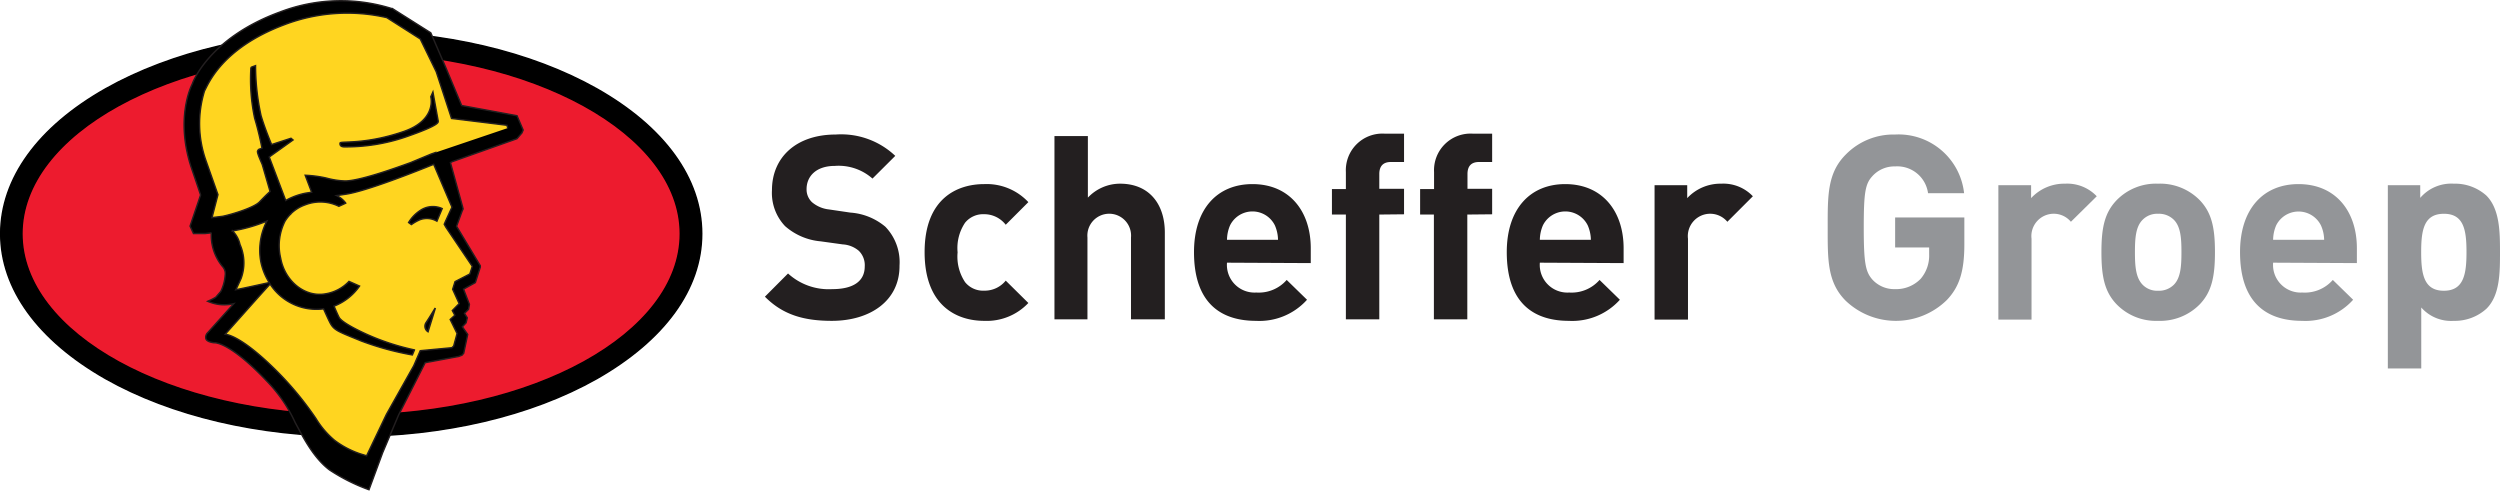
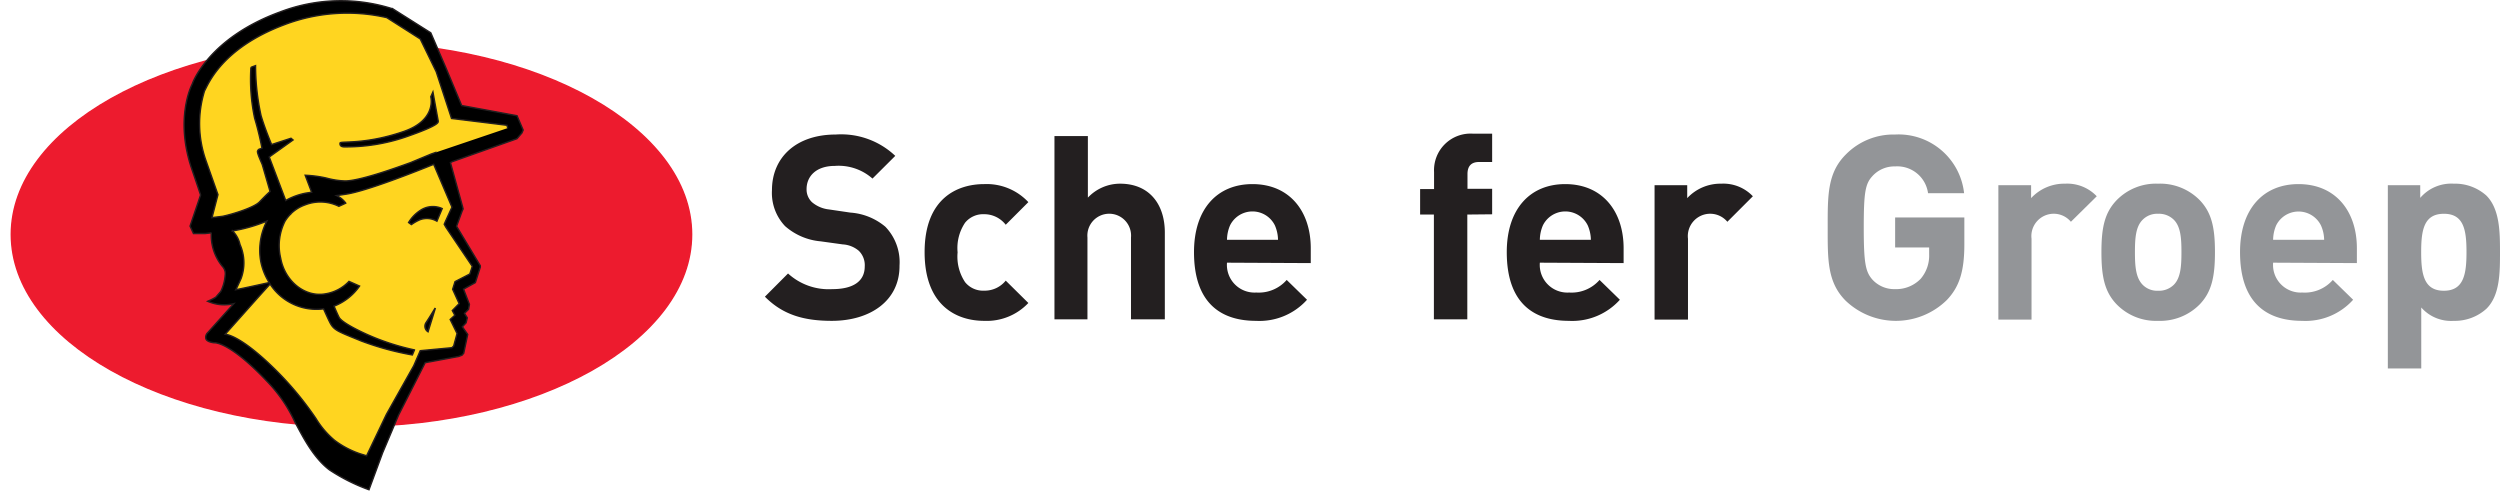
<svg xmlns="http://www.w3.org/2000/svg" viewBox="0 0 293.99 57.76">
  <defs>
    <style>.cls-1{fill:#ed1b2e;stroke:#ed1b2e;}.cls-1,.cls-2,.cls-3,.cls-4{stroke-width:0.17px;}.cls-1,.cls-2,.cls-3,.cls-4,.cls-5{fill-rule:evenodd;}.cls-2{stroke:#000;}.cls-3{fill:#ffd520;stroke:#ffd520;}.cls-4,.cls-5{stroke:#231f20;}.cls-5{stroke-width:0.19px;}.cls-6{fill:#231f20;}.cls-7{fill:#939598;}</style>
  </defs>
  <title>Scheffer_groep</title>
  <g id="Layer_2" data-name="Layer 2">
    <g id="Laag_1" data-name="Laag 1">
      <path class="cls-1" d="M41.33,50.14c22.07,0,40-10.1,40-22.57S63.4,5,41.33,5s-40,10.11-40,22.57S19.26,50.14,41.33,50.14Z" />
-       <path class="cls-2" d="M70.18,10.44c-7.74-4.36-18-6.77-28.88-6.77S20.16,6.08,12.42,10.44C4.47,14.94.08,21,.08,27.49S4.47,40,12.42,44.53c7.74,4.37,18,6.78,28.88,6.78s21.14-2.41,28.88-6.78C78.13,40,82.52,34,82.52,27.49S78.13,14.94,70.18,10.44ZM41.3,48.81C20,48.81,2.58,39.25,2.58,27.49S20,6.16,41.3,6.16,80,15.73,80,27.49,62.65,48.81,41.3,48.81Z" />
      <path class="cls-3" d="M44,54.66l2.34-5.56,3.49-6.43L54,41.46l.43-1.7-.68-1.39.45-.6-.06-.87.6-.74L54,34l1.7-1.28.21-1.27-2.76-4.89L54,24.68,51.62,19l9.11-3.12-.53-1.19-6.9-.79L51.64,8.44,50,4.7,45.81,1.64a21.09,21.09,0,0,0-12.6.8c-8,2.95-9.76,8.18-9.76,8.18S21.18,14,23.32,20s1.34,3.89,1.34,3.89l-.8,2.42,1.47.13s.24,3.49,1.44,4.69,0,3.75-.67,4.16,3.62-.54,3.62-.54L25,40s2.82.4,7,4.56,5,6.84,6.84,8.18A15.72,15.72,0,0,0,44,54.66Z" />
      <path class="cls-4" d="M51.35,17.89l-.66.23-2.4,1c-1.79.65-6,2.16-7.71,2.16a9.44,9.44,0,0,1-2.2-.34,13.74,13.74,0,0,0-2.49-.33l.76,2-.61.09a7.69,7.69,0,0,0-2.44.88l-1.94-5.12,2.8-2-.24-.2L31.94,17c-.33-.79-.85-2.09-1.24-3.39a27.47,27.47,0,0,1-.65-5.89l-.54.2a22,22,0,0,0,.44,6c.4,1.31.69,2.64.86,3.51l-.19.07c-.2.06-.23.07-.33.26s.49,1.41.56,1.62l.91,3.14c-.44.39-.85.82-1.25,1.23-.69.72-3.5,1.53-4.35,1.69h0l-1.23.15.7-2.7-1.41-4a13,13,0,0,1-.17-8.2c.41-.7,1.94-5,9.43-7.8a20.79,20.79,0,0,1,12-.82l3.94,2.51,1.88,3.86,1.64,5,.16.49.51.06,6,.74.1.33m-6.56,9.3L52.4,26l-.16.37.2.36,3.1,4.59-.29.9-1.74.9-.28.9L54,35.71l-.16.15-.65.66.3.55-.2.18-.35.32.81,1.65-.4,1.47-.21.2-3.72.35L48.66,43l-3.22,5.73L43.11,53.6l-.78-.24a10.54,10.54,0,0,1-3-1.59,10.3,10.3,0,0,1-2.18-2.56,38.31,38.31,0,0,0-4.56-5.53c-4.3-4.3-6-4.35-6.11-4.37L30.32,35l1.44-1.6a6.5,6.5,0,0,0,6.29,2.92c.26.58.54,1.2.71,1.53.49,1,.92,1.1,3.73,2.25a33.53,33.53,0,0,0,6,1.64l.25-.59a28.42,28.42,0,0,1-4.34-1.3c-1.6-.62-4.2-1.87-4.53-2.54-.17-.33-.38-.82-.59-1.31a6.52,6.52,0,0,0,3-2.36l-1.24-.55a4.83,4.83,0,0,1-2.74,1.46C35.9,35,33.5,33.11,33,30.34A6.37,6.37,0,0,1,33.52,26a4.64,4.64,0,0,1,.63-.8s.05,0,.05-.06a4.58,4.58,0,0,1,1.71-1.06,4.92,4.92,0,0,1,3.94.18l.81-.37A2.91,2.91,0,0,0,39.58,23l1-.15C43,22.53,49.33,20,51,19.32Zm-25.84,2.8A18.45,18.45,0,0,0,31.38,26a7.5,7.5,0,0,0-.72,4.71,7.26,7.26,0,0,0,1,2.52l-2.1.46c-1.38.3-1.83.38-1.83.38s.12-.2.62-1.32a5.32,5.32,0,0,0-.13-4A3.22,3.22,0,0,0,27.32,27.13ZM60.8,13.61l-6.51-1.2L52.4,7.89l0,0,0,0L50.74,4.05l-.09-.2-.2-.12L46.24,1.07,46.15,1l-.1,0a20,20,0,0,0-13.12.41C24.59,4.45,22.67,9.72,22.67,9.72l-.08.2s-2.11,4,0,10.06c.54,1.57,1,2.95,1,2.95h0l-1.24,3.66.4.87h1.4l.7-.08a5.74,5.74,0,0,0,1.35,4,1.22,1.22,0,0,1,.28,1,5.16,5.16,0,0,1-.52,1.9l-.58.67a7.63,7.63,0,0,1-.95.48,4.79,4.79,0,0,0,3.06.28l-3.06,3.41a.74.74,0,0,0-.21.74c.16.4,1,.45,1,.45s1.71-.19,6.17,4.52a17.22,17.22,0,0,1,3.33,4.88c.75,1.34,2,4,4,5.53a21.77,21.77,0,0,0,4.67,2.35L45,53.23l1.87-4.42L50,42.65l3.93-.73.4-.15.2-.23L55,39.33l-.63-.9.44-.47.14-.59-.33-.52.48-.48.1-.58L54.51,34l1.39-.77.58-1.82,0-.16-2.79-4.64.66-1.81.11-.23-.06-.25-1.43-5.2.21-.11,7.61-2.7.58-.67.15-.35Z" />
      <path class="cls-4" d="M51.53,14.23l-.62-3.41-.25.56s.75,2.73-3.2,4.09C43,17,40.2,16.59,40,16.8a.34.34,0,0,0,.06.33c.14.17.51.14.51.14a21.73,21.73,0,0,0,7.07-1.14C52.11,14.59,51.46,14.32,51.53,14.23Z" />
      <path class="cls-4" d="M49.39,24.77a4.42,4.42,0,0,0-1.34,1.4l.33.24a5.2,5.2,0,0,1,1-.57,2.36,2.36,0,0,1,2,.17L52,24.53A2.64,2.64,0,0,0,49.39,24.77Z" />
      <path class="cls-5" d="M50.33,39l.86-2.78s-.64,1.07-1.07,1.71A.75.75,0,0,0,50.33,39Z" />
      <path class="cls-6" d="M97.82,37.73c-3.27,0-5.75-.7-7.87-2.84l2.72-2.73A7.08,7.08,0,0,0,97.88,34c2.48,0,3.81-.94,3.81-2.67A2.37,2.37,0,0,0,101,29.5a3.19,3.19,0,0,0-1.9-.76l-2.6-.36a7.29,7.29,0,0,1-4.18-1.79,5.67,5.67,0,0,1-1.54-4.23c0-3.84,2.84-6.54,7.5-6.54a9.24,9.24,0,0,1,7,2.51L102.6,21a6,6,0,0,0-4.42-1.49c-2.24,0-3.33,1.25-3.33,2.73a2.06,2.06,0,0,0,.64,1.54,3.71,3.71,0,0,0,2,.85L100,25a7.17,7.17,0,0,1,4.11,1.66,6,6,0,0,1,1.67,4.57C105.81,35.37,102.33,37.73,97.82,37.73Z" />
      <path class="cls-6" d="M115.73,37.73c-3.15,0-7-1.7-7-8.08s3.9-8,7-8a6.71,6.71,0,0,1,5.2,2.12l-2.66,2.66a3.2,3.2,0,0,0-2.54-1.24,2.74,2.74,0,0,0-2.24,1,5.33,5.33,0,0,0-.88,3.48,5.42,5.42,0,0,0,.88,3.51,2.71,2.71,0,0,0,2.24,1A3.17,3.17,0,0,0,118.27,33l2.66,2.63A6.73,6.73,0,0,1,115.73,37.73Z" />
      <path class="cls-6" d="M133,37.55V27.93a2.57,2.57,0,1,0-5.12,0v9.62H124V16h3.93v7.24a5.21,5.21,0,0,1,3.78-1.64c3.45,0,5.27,2.42,5.27,5.75v10.2Z" />
      <path class="cls-6" d="M144.29,30.89a3.25,3.25,0,0,0,3.45,3.51,4.36,4.36,0,0,0,3.57-1.48l2.39,2.33a7.52,7.52,0,0,1-6,2.48c-3.72,0-7.29-1.7-7.29-8.08,0-5.14,2.78-8,6.87-8,4.38,0,6.86,3.21,6.86,7.54v1.75Zm5.63-4.39a2.94,2.94,0,0,0-5.27,0,4.41,4.41,0,0,0-.36,1.7h6A4.41,4.41,0,0,0,149.92,26.5Z" />
-       <path class="cls-6" d="M162.2,25.23V37.55h-3.93V25.23h-1.64v-3h1.64v-2a4.3,4.3,0,0,1,4.6-4.51h2.24v3.33h-1.55c-.93,0-1.36.51-1.36,1.42v1.73h2.91v3Z" />
      <path class="cls-6" d="M172.55,25.23V37.55h-3.93V25.23H167v-3h1.64v-2a4.3,4.3,0,0,1,4.6-4.51h2.23v3.33h-1.54c-.94,0-1.36.51-1.36,1.42v1.73h2.9v3Z" />
      <path class="cls-6" d="M181.08,30.89a3.25,3.25,0,0,0,3.45,3.51,4.36,4.36,0,0,0,3.57-1.48l2.39,2.33a7.53,7.53,0,0,1-6,2.48c-3.73,0-7.3-1.7-7.3-8.08,0-5.14,2.79-8,6.87-8,4.39,0,6.87,3.21,6.87,7.54v1.75Zm5.63-4.39a2.94,2.94,0,0,0-5.27,0,4.41,4.41,0,0,0-.36,1.7h6A4.41,4.41,0,0,0,186.71,26.5Z" />
      <path class="cls-6" d="M203.13,26.08a2.63,2.63,0,0,0-4.63,2v9.5h-3.93V21.78h3.84V23.3a5.34,5.34,0,0,1,4-1.7,4.79,4.79,0,0,1,3.72,1.48Z" />
      <path class="cls-7" d="M228.94,35.28a8.55,8.55,0,0,1-11.89.09c-2.18-2.18-2.12-4.87-2.12-8.59s-.06-6.42,2.12-8.6a7.85,7.85,0,0,1,5.81-2.36,7.75,7.75,0,0,1,8.11,6.9h-4.24a3.65,3.65,0,0,0-3.87-3.15,3.48,3.48,0,0,0-2.69,1.16c-.82.9-1,1.9-1,6.05s.21,5.17,1,6.08A3.48,3.48,0,0,0,222.86,34a4,4,0,0,0,3-1.21,4.19,4.19,0,0,0,1-2.88v-.81h-4V25.57H231v3.14C231,31.83,230.45,33.7,228.94,35.28Z" />
      <path class="cls-7" d="M243.53,26.08a2.63,2.63,0,0,0-4.63,2v9.5H235V21.78h3.85V23.3a5.32,5.32,0,0,1,4-1.7,4.79,4.79,0,0,1,3.72,1.48Z" />
      <path class="cls-7" d="M258.68,35.79a6.53,6.53,0,0,1-4.9,1.94,6.46,6.46,0,0,1-4.87-1.94c-1.42-1.48-1.79-3.27-1.79-6.14s.37-4.63,1.79-6.11a6.46,6.46,0,0,1,4.87-1.94,6.53,6.53,0,0,1,4.9,1.94c1.42,1.48,1.79,3.27,1.79,6.11S260.1,34.31,258.68,35.79Zm-3.05-9.95a2.48,2.48,0,0,0-1.85-.7,2.39,2.39,0,0,0-1.81.7c-.82.81-.91,2.18-.91,3.81s.09,3,.91,3.84a2.39,2.39,0,0,0,1.81.7,2.48,2.48,0,0,0,1.85-.7c.81-.81.9-2.21.9-3.84S256.44,26.65,255.63,25.84Z" />
      <path class="cls-7" d="M267.31,30.89a3.25,3.25,0,0,0,3.44,3.51,4.37,4.37,0,0,0,3.58-1.48l2.39,2.33a7.53,7.53,0,0,1-6,2.48c-3.73,0-7.3-1.7-7.3-8.08,0-5.14,2.79-8,6.87-8,4.39,0,6.87,3.21,6.87,7.54v1.75Zm5.62-4.39a2.94,2.94,0,0,0-5.26,0,4.41,4.41,0,0,0-.36,1.7h6A4.24,4.24,0,0,0,272.93,26.5Z" />
      <path class="cls-7" d="M292.39,36.31a5.53,5.53,0,0,1-3.84,1.42,4.67,4.67,0,0,1-3.82-1.57v7.17H280.8V21.78h3.81v1.49a4.8,4.8,0,0,1,3.94-1.67A5.53,5.53,0,0,1,292.39,23c1.57,1.58,1.6,4.27,1.6,6.63S294,34.73,292.39,36.31Zm-5-11.17c-2.36,0-2.67,1.94-2.67,4.51s.31,4.54,2.67,4.54,2.66-2,2.66-4.54S289.76,25.14,287.4,25.14Z" />
    </g>
  </g>
</svg>